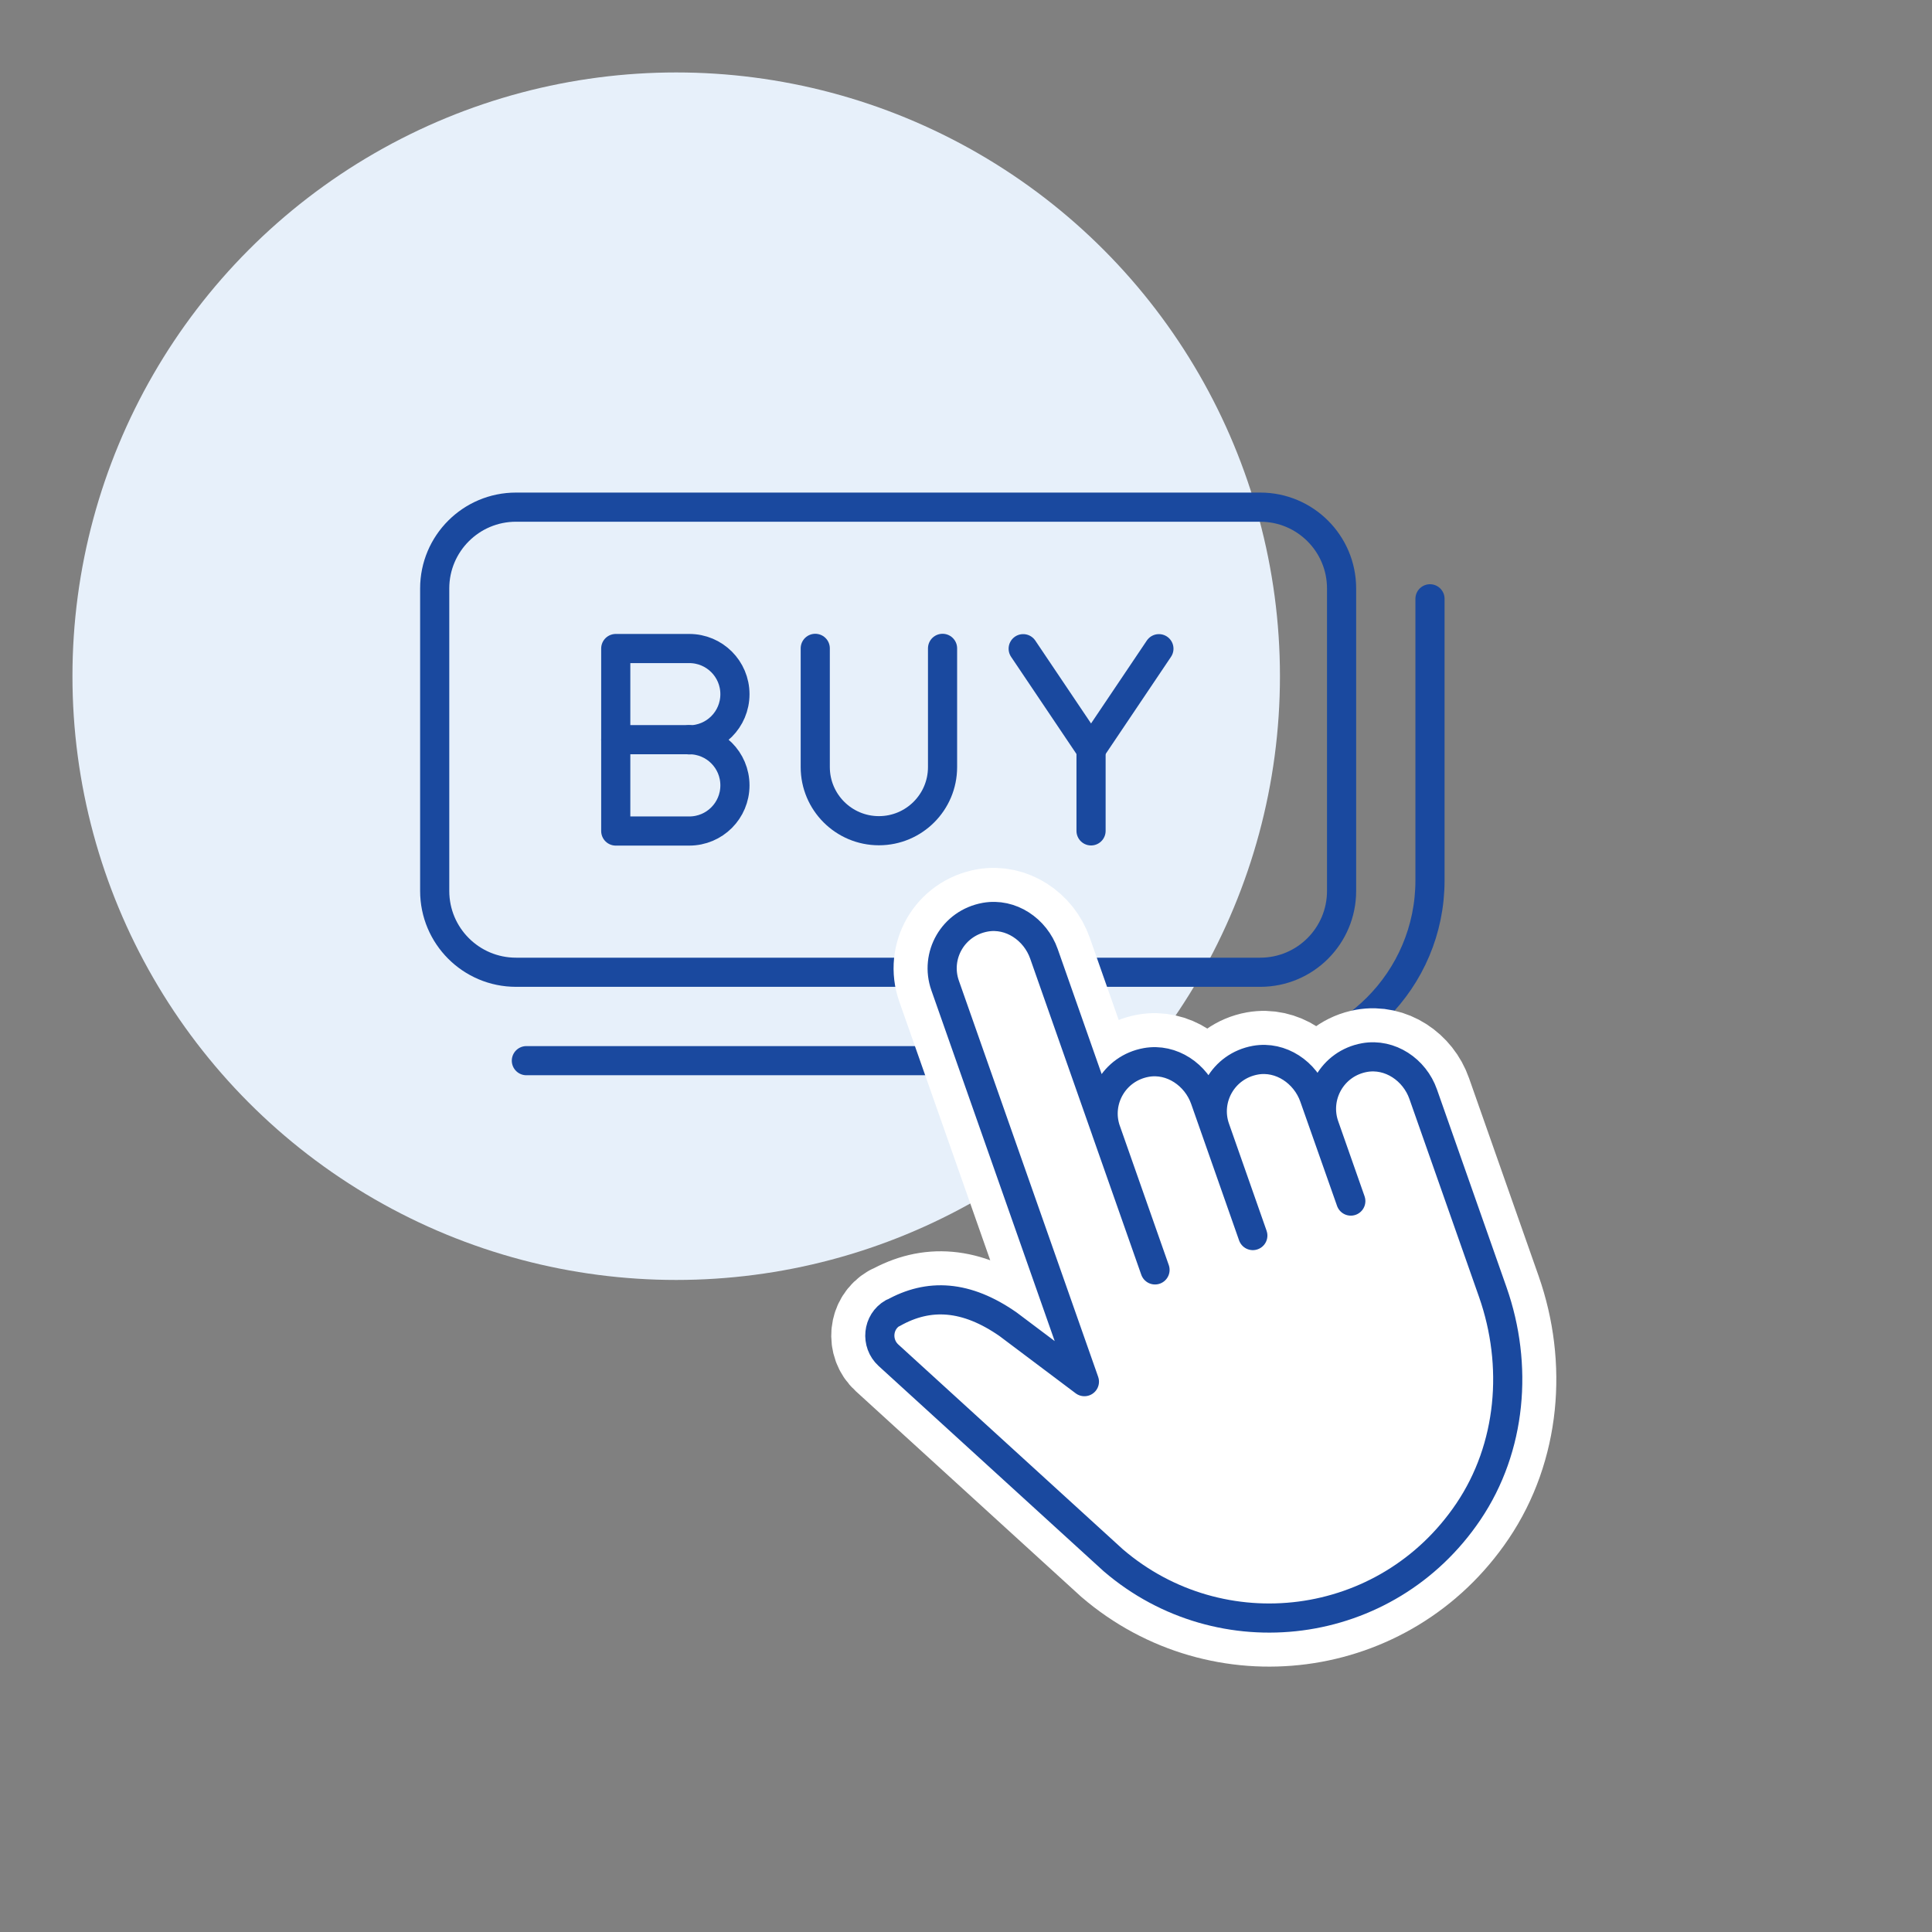
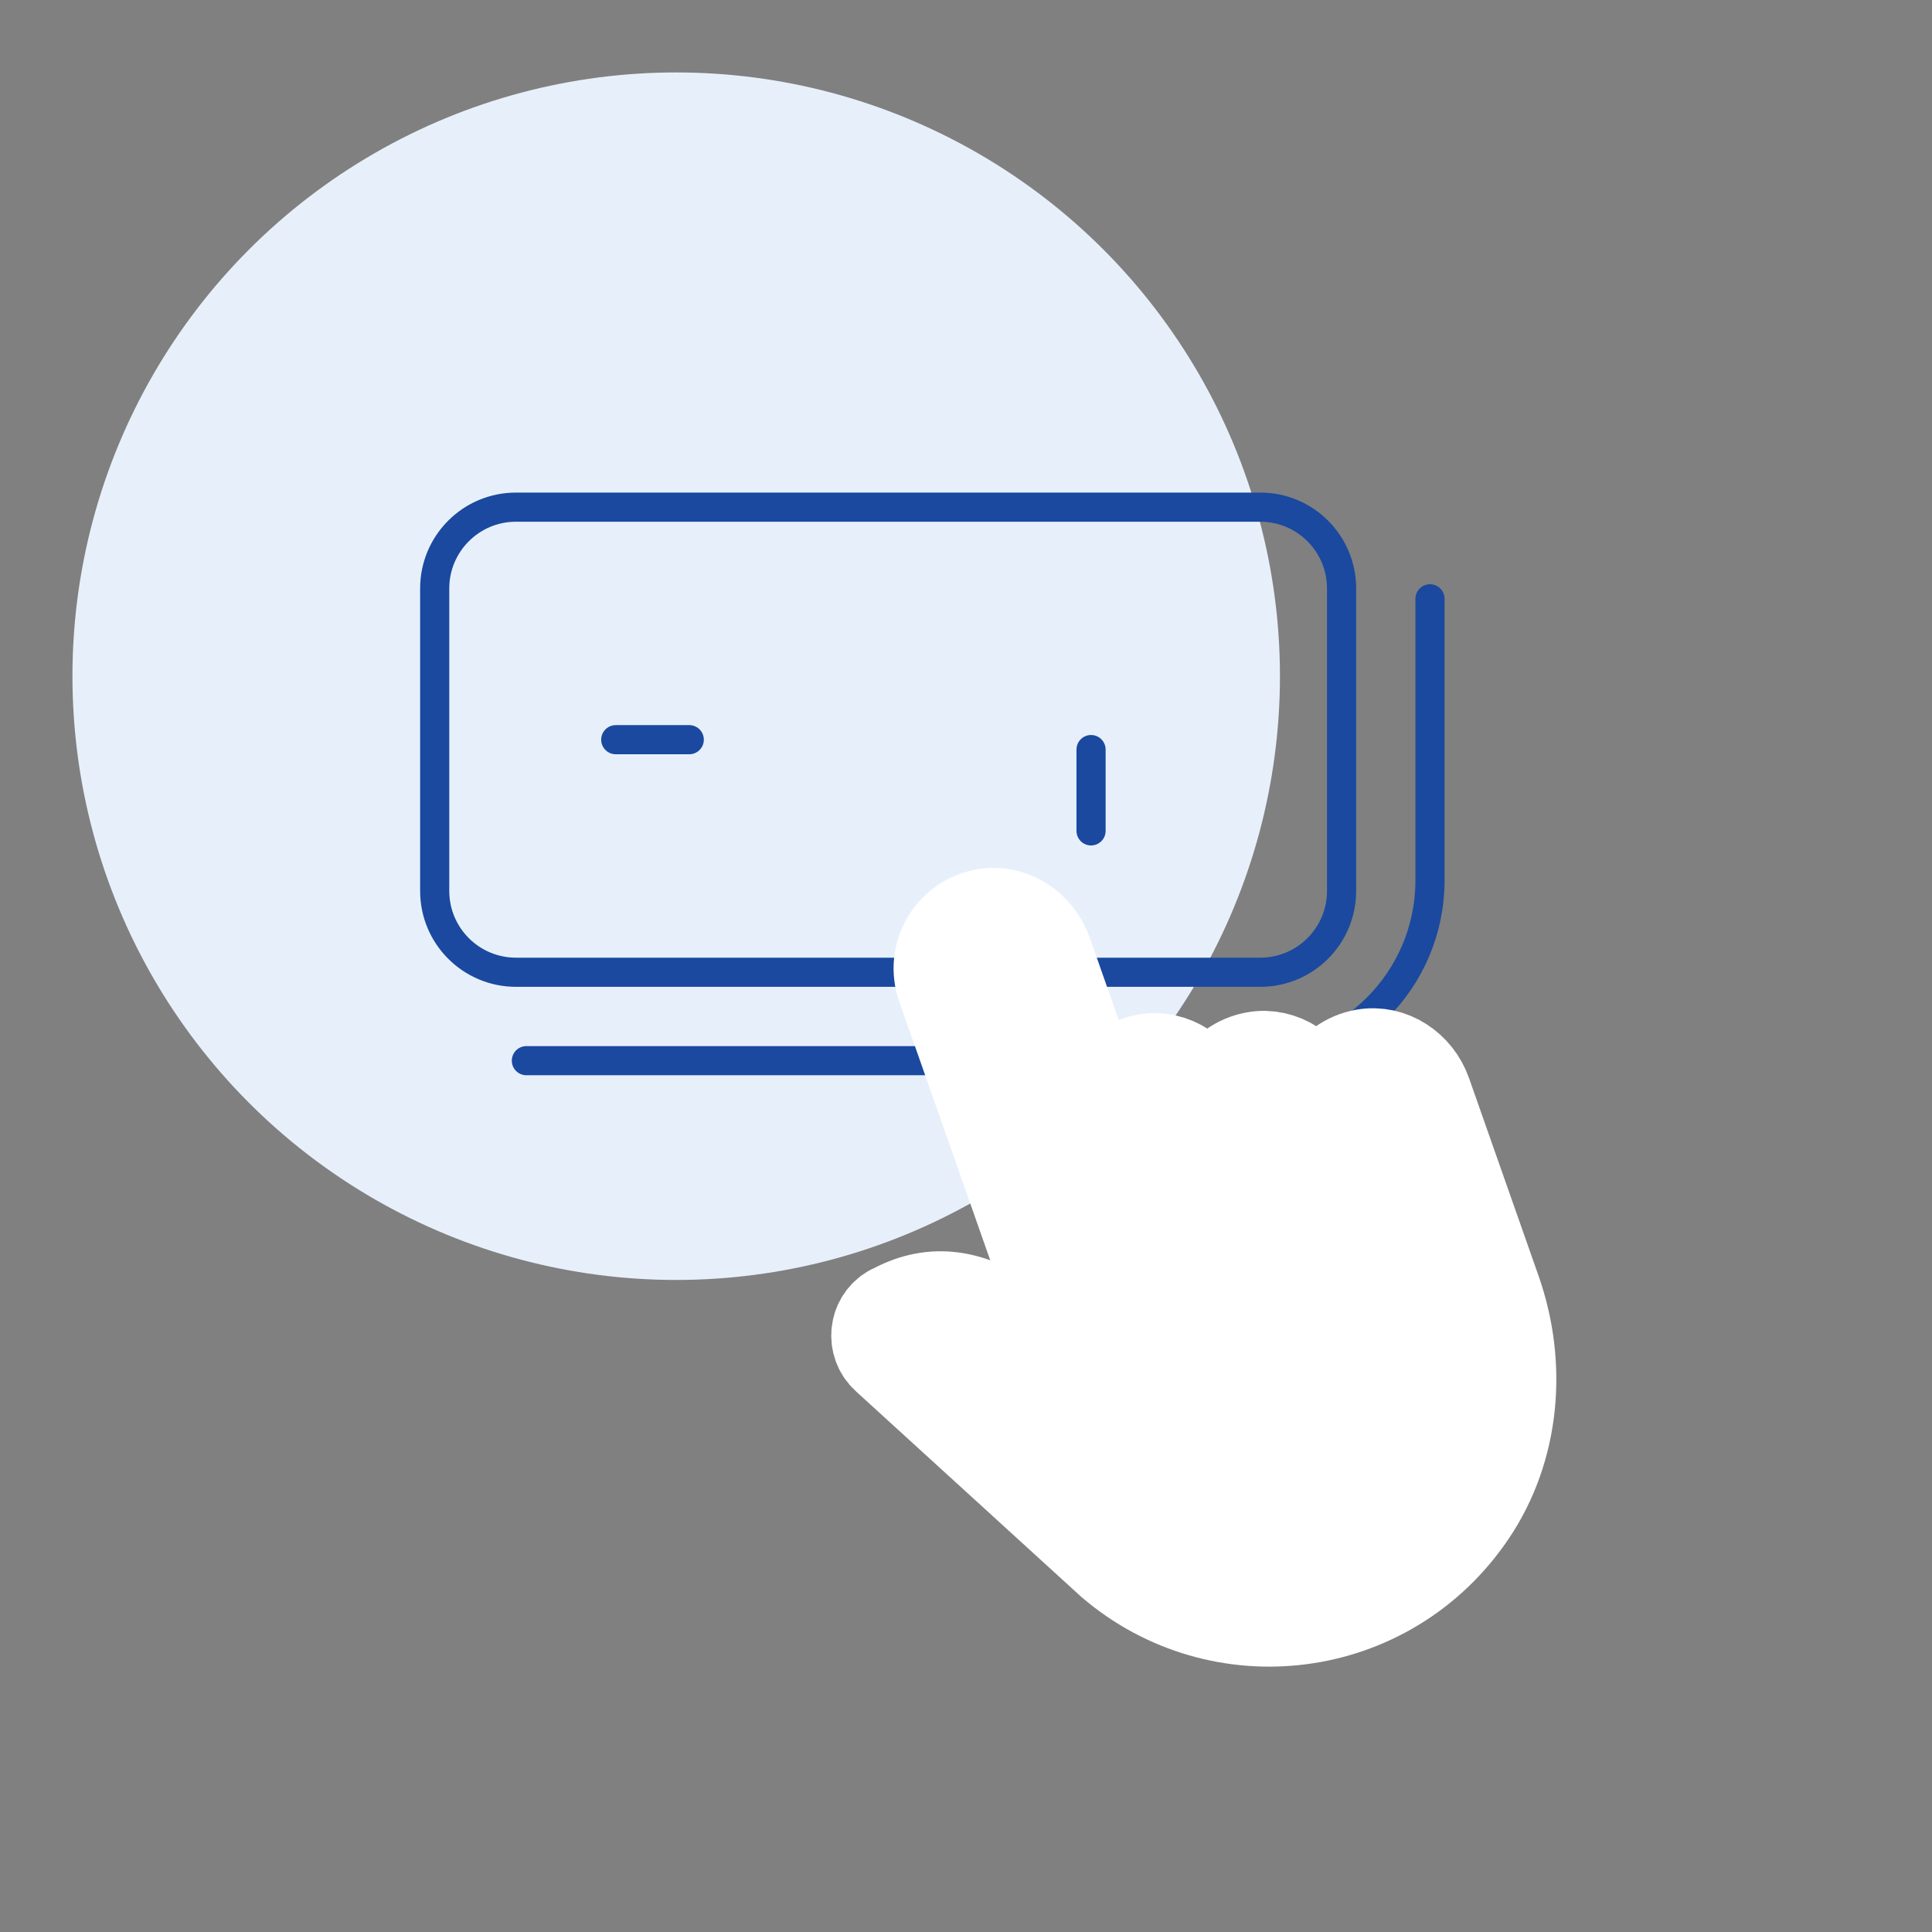
<svg xmlns="http://www.w3.org/2000/svg" width="80" height="80" viewBox="0 0 80 80" fill="none">
  <rect x="0" y="0" width="80" height="80" fill="#808080" stroke="none" />
  <circle cx="28" cy="28" r="25" fill="#E7F0FA" />
  <path d="M52.185 21H21.366C19.507 21 18 22.507 18 24.366V36.892C18 38.752 19.507 40.259 21.366 40.259H52.185C54.044 40.259 55.552 38.752 55.552 36.892V24.366C55.552 22.507 54.044 21 52.185 21Z" stroke="#1A499F" stroke-width="1.207" stroke-linecap="round" stroke-linejoin="round" />
  <path d="M59.213 24.795V36.456C59.213 40.574 55.867 43.92 51.75 43.92H21.796" stroke="#1A499F" stroke-width="1.207" stroke-linecap="round" stroke-linejoin="round" />
  <path d="M25.497 30.629H28.541" stroke="#1A499F" stroke-width="1.207" stroke-linecap="round" stroke-linejoin="round" />
-   <path d="M28.541 30.629C29.587 30.629 30.432 31.474 30.432 32.52C30.432 33.566 29.587 34.411 28.541 34.411H25.497V26.854H28.541C29.587 26.854 30.432 27.699 30.432 28.745C30.432 29.791 29.587 30.636 28.541 30.636" stroke="#1A499F" stroke-width="1.207" stroke-linecap="round" stroke-linejoin="round" />
-   <path d="M33.758 26.847V31.763C33.758 33.218 34.938 34.398 36.394 34.398C37.849 34.398 39.029 33.218 39.029 31.763V26.847" stroke="#1A499F" stroke-width="1.207" stroke-linecap="round" stroke-linejoin="round" />
-   <path d="M47.988 26.861L45.178 31.038L42.368 26.861" stroke="#1A499F" stroke-width="1.207" stroke-linecap="round" stroke-linejoin="round" />
  <path d="M45.178 31.038V34.405" stroke="#1A499F" stroke-width="1.207" stroke-linecap="round" stroke-linejoin="round" />
  <path d="M36.97 54.367C36.333 54.729 36.246 55.621 36.789 56.117L46.097 64.607C50.549 68.429 57.416 67.611 60.802 62.595C62.593 59.94 62.874 56.533 61.815 53.509L58.931 45.308C58.576 44.295 57.557 43.605 56.504 43.792C55.163 44.034 54.412 45.395 54.841 46.622L55.934 49.734L54.412 45.415C54.056 44.409 53.037 43.712 51.984 43.9C50.643 44.141 49.886 45.502 50.321 46.73L51.877 51.162L49.892 45.509C49.537 44.503 48.517 43.806 47.465 43.994C46.124 44.235 45.366 45.596 45.802 46.824L47.827 52.584L43.227 39.494C42.871 38.482 41.852 37.791 40.799 37.979C39.458 38.22 38.7 39.575 39.136 40.809L44.903 57.211L41.745 54.837C40.015 53.63 38.459 53.536 36.977 54.374L36.97 54.367Z" fill="white" stroke="white" stroke-width="4.023" stroke-linecap="round" stroke-linejoin="round" />
-   <path d="M36.97 54.367C36.333 54.729 36.246 55.621 36.789 56.117L46.097 64.607C50.549 68.429 57.416 67.611 60.802 62.595C62.593 59.94 62.874 56.533 61.815 53.509L58.931 45.308C58.576 44.295 57.557 43.605 56.504 43.792C55.163 44.034 54.412 45.395 54.841 46.622L55.934 49.734L54.412 45.415C54.056 44.409 53.037 43.712 51.984 43.9C50.643 44.141 49.886 45.502 50.321 46.73L51.877 51.162L49.892 45.509C49.537 44.503 48.517 43.806 47.465 43.994C46.124 44.235 45.366 45.596 45.802 46.824L47.827 52.584L43.227 39.494C42.871 38.482 41.852 37.791 40.799 37.979C39.458 38.22 38.7 39.575 39.136 40.809L44.903 57.211L41.745 54.837C40.015 53.63 38.459 53.536 36.977 54.374L36.97 54.367Z" stroke="#1A499F" stroke-width="1.207" stroke-linecap="round" stroke-linejoin="round" />
</svg>